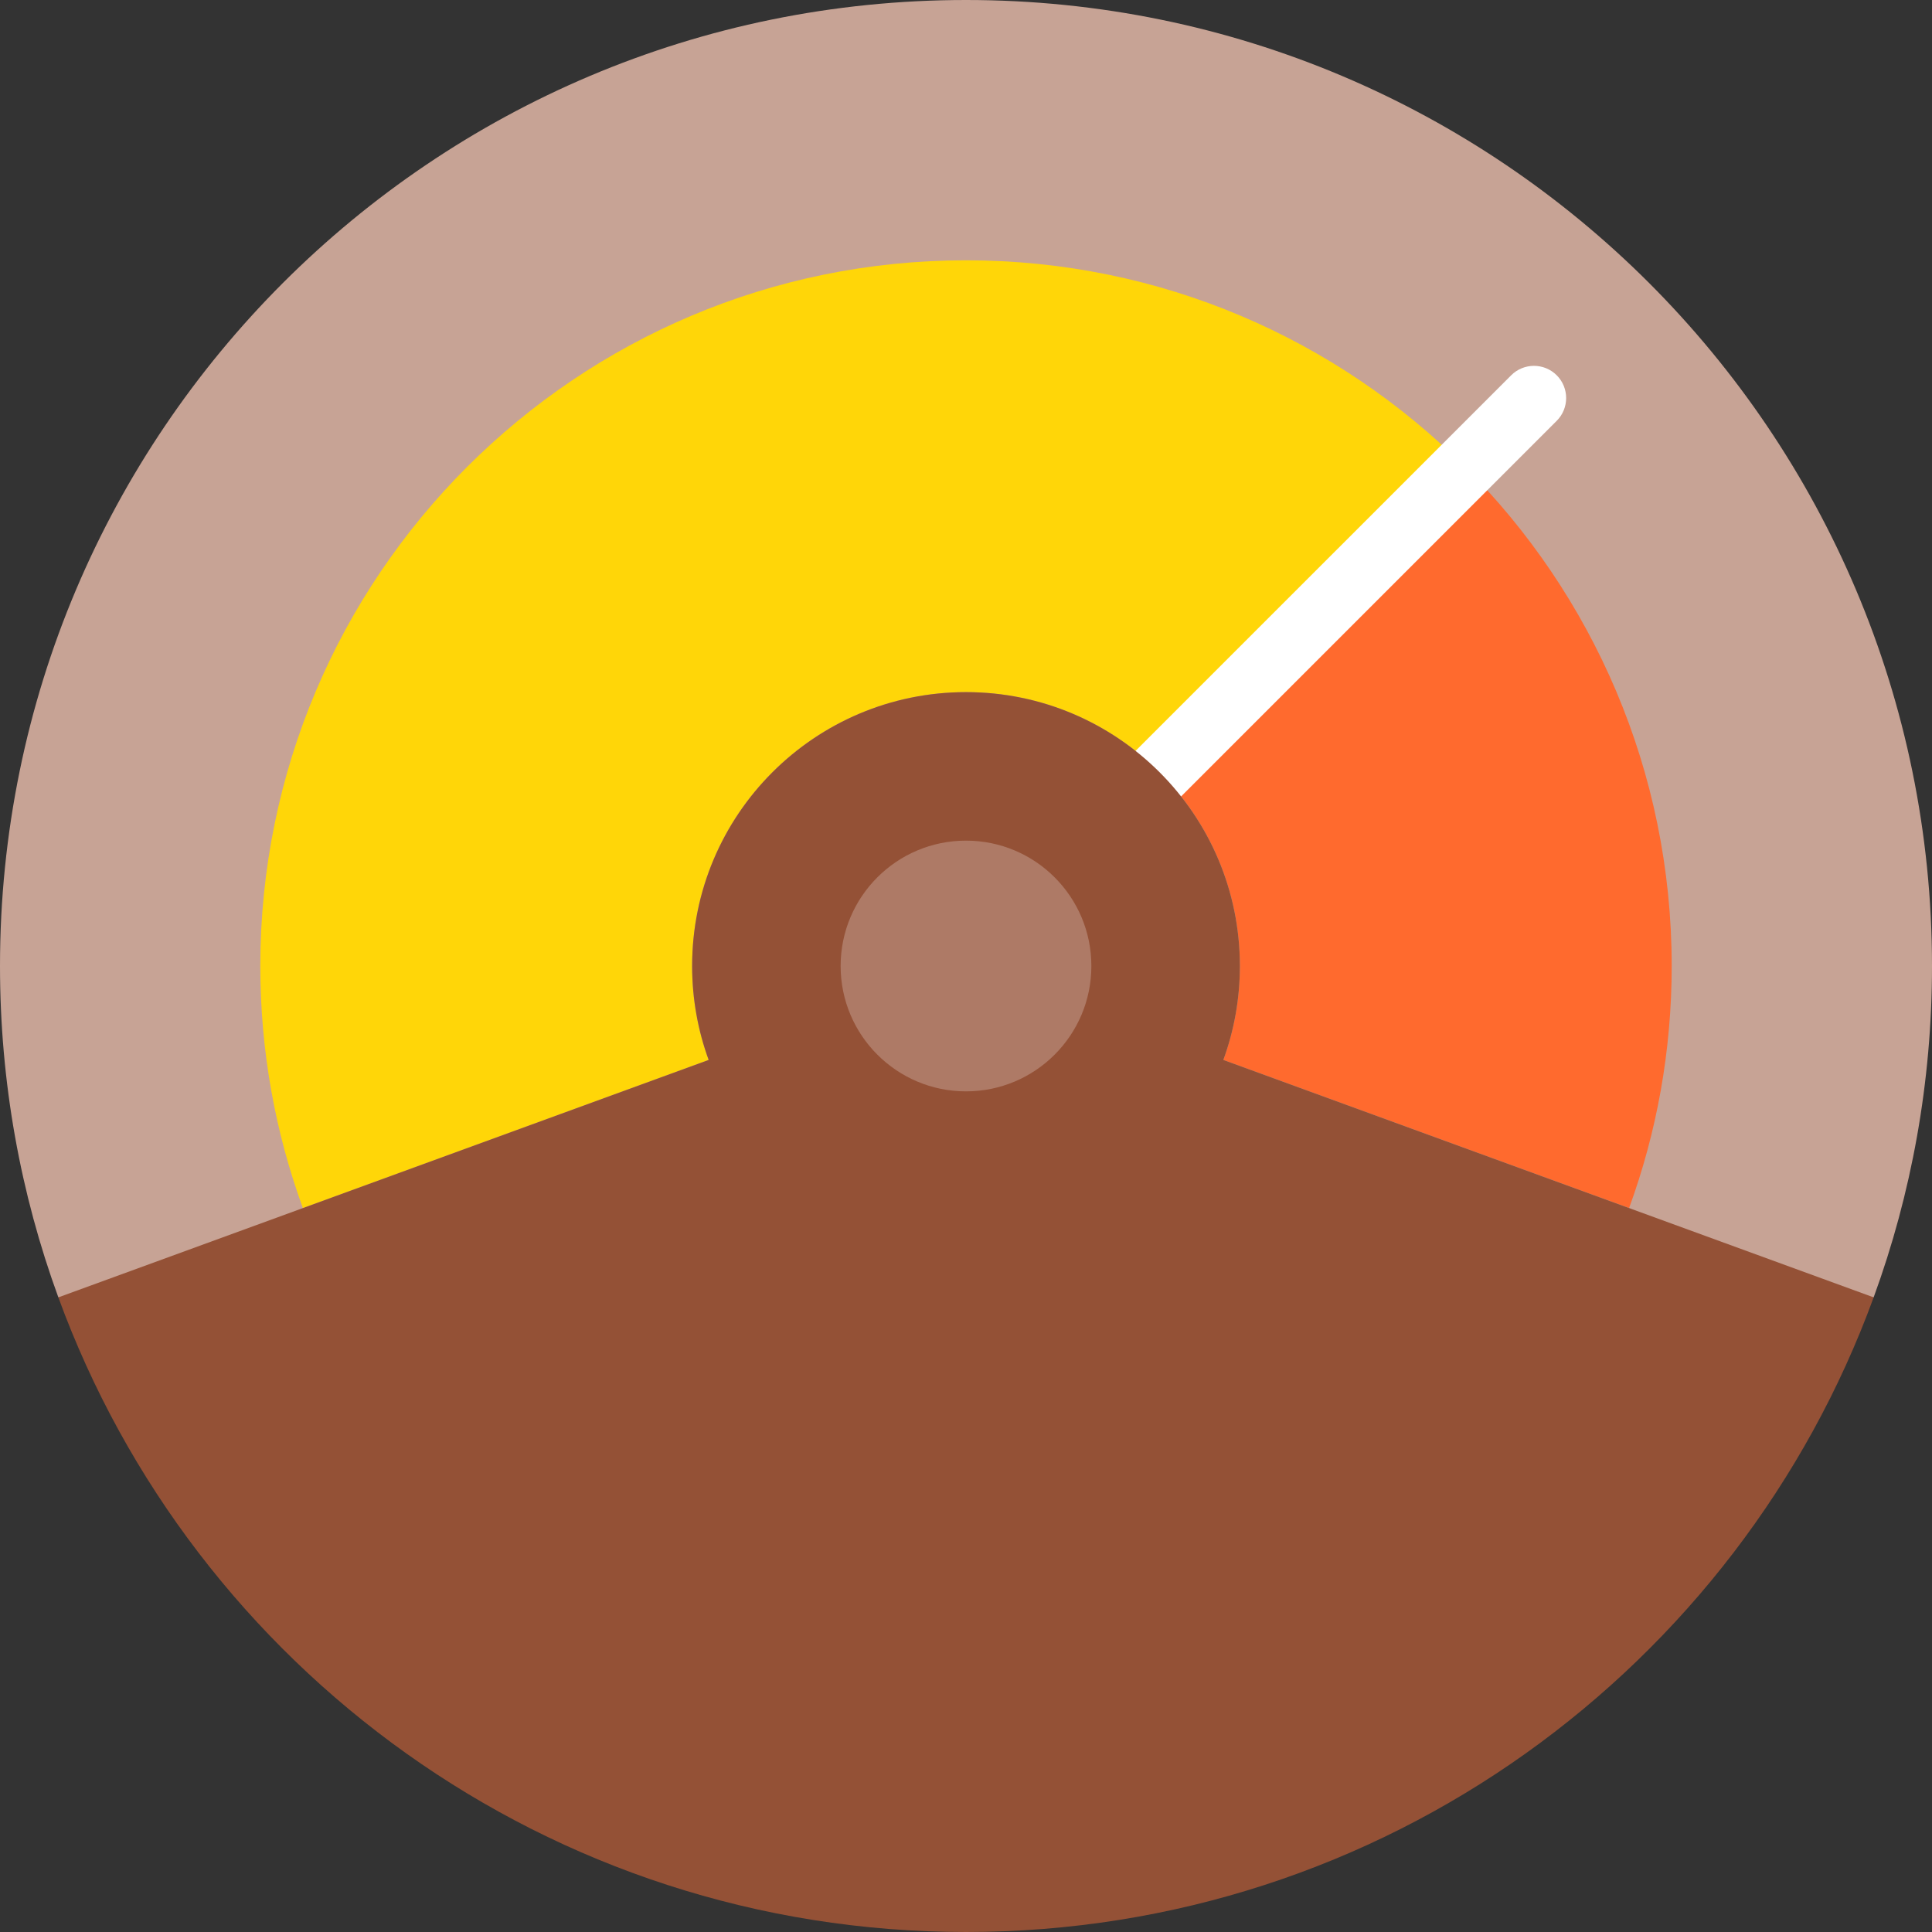
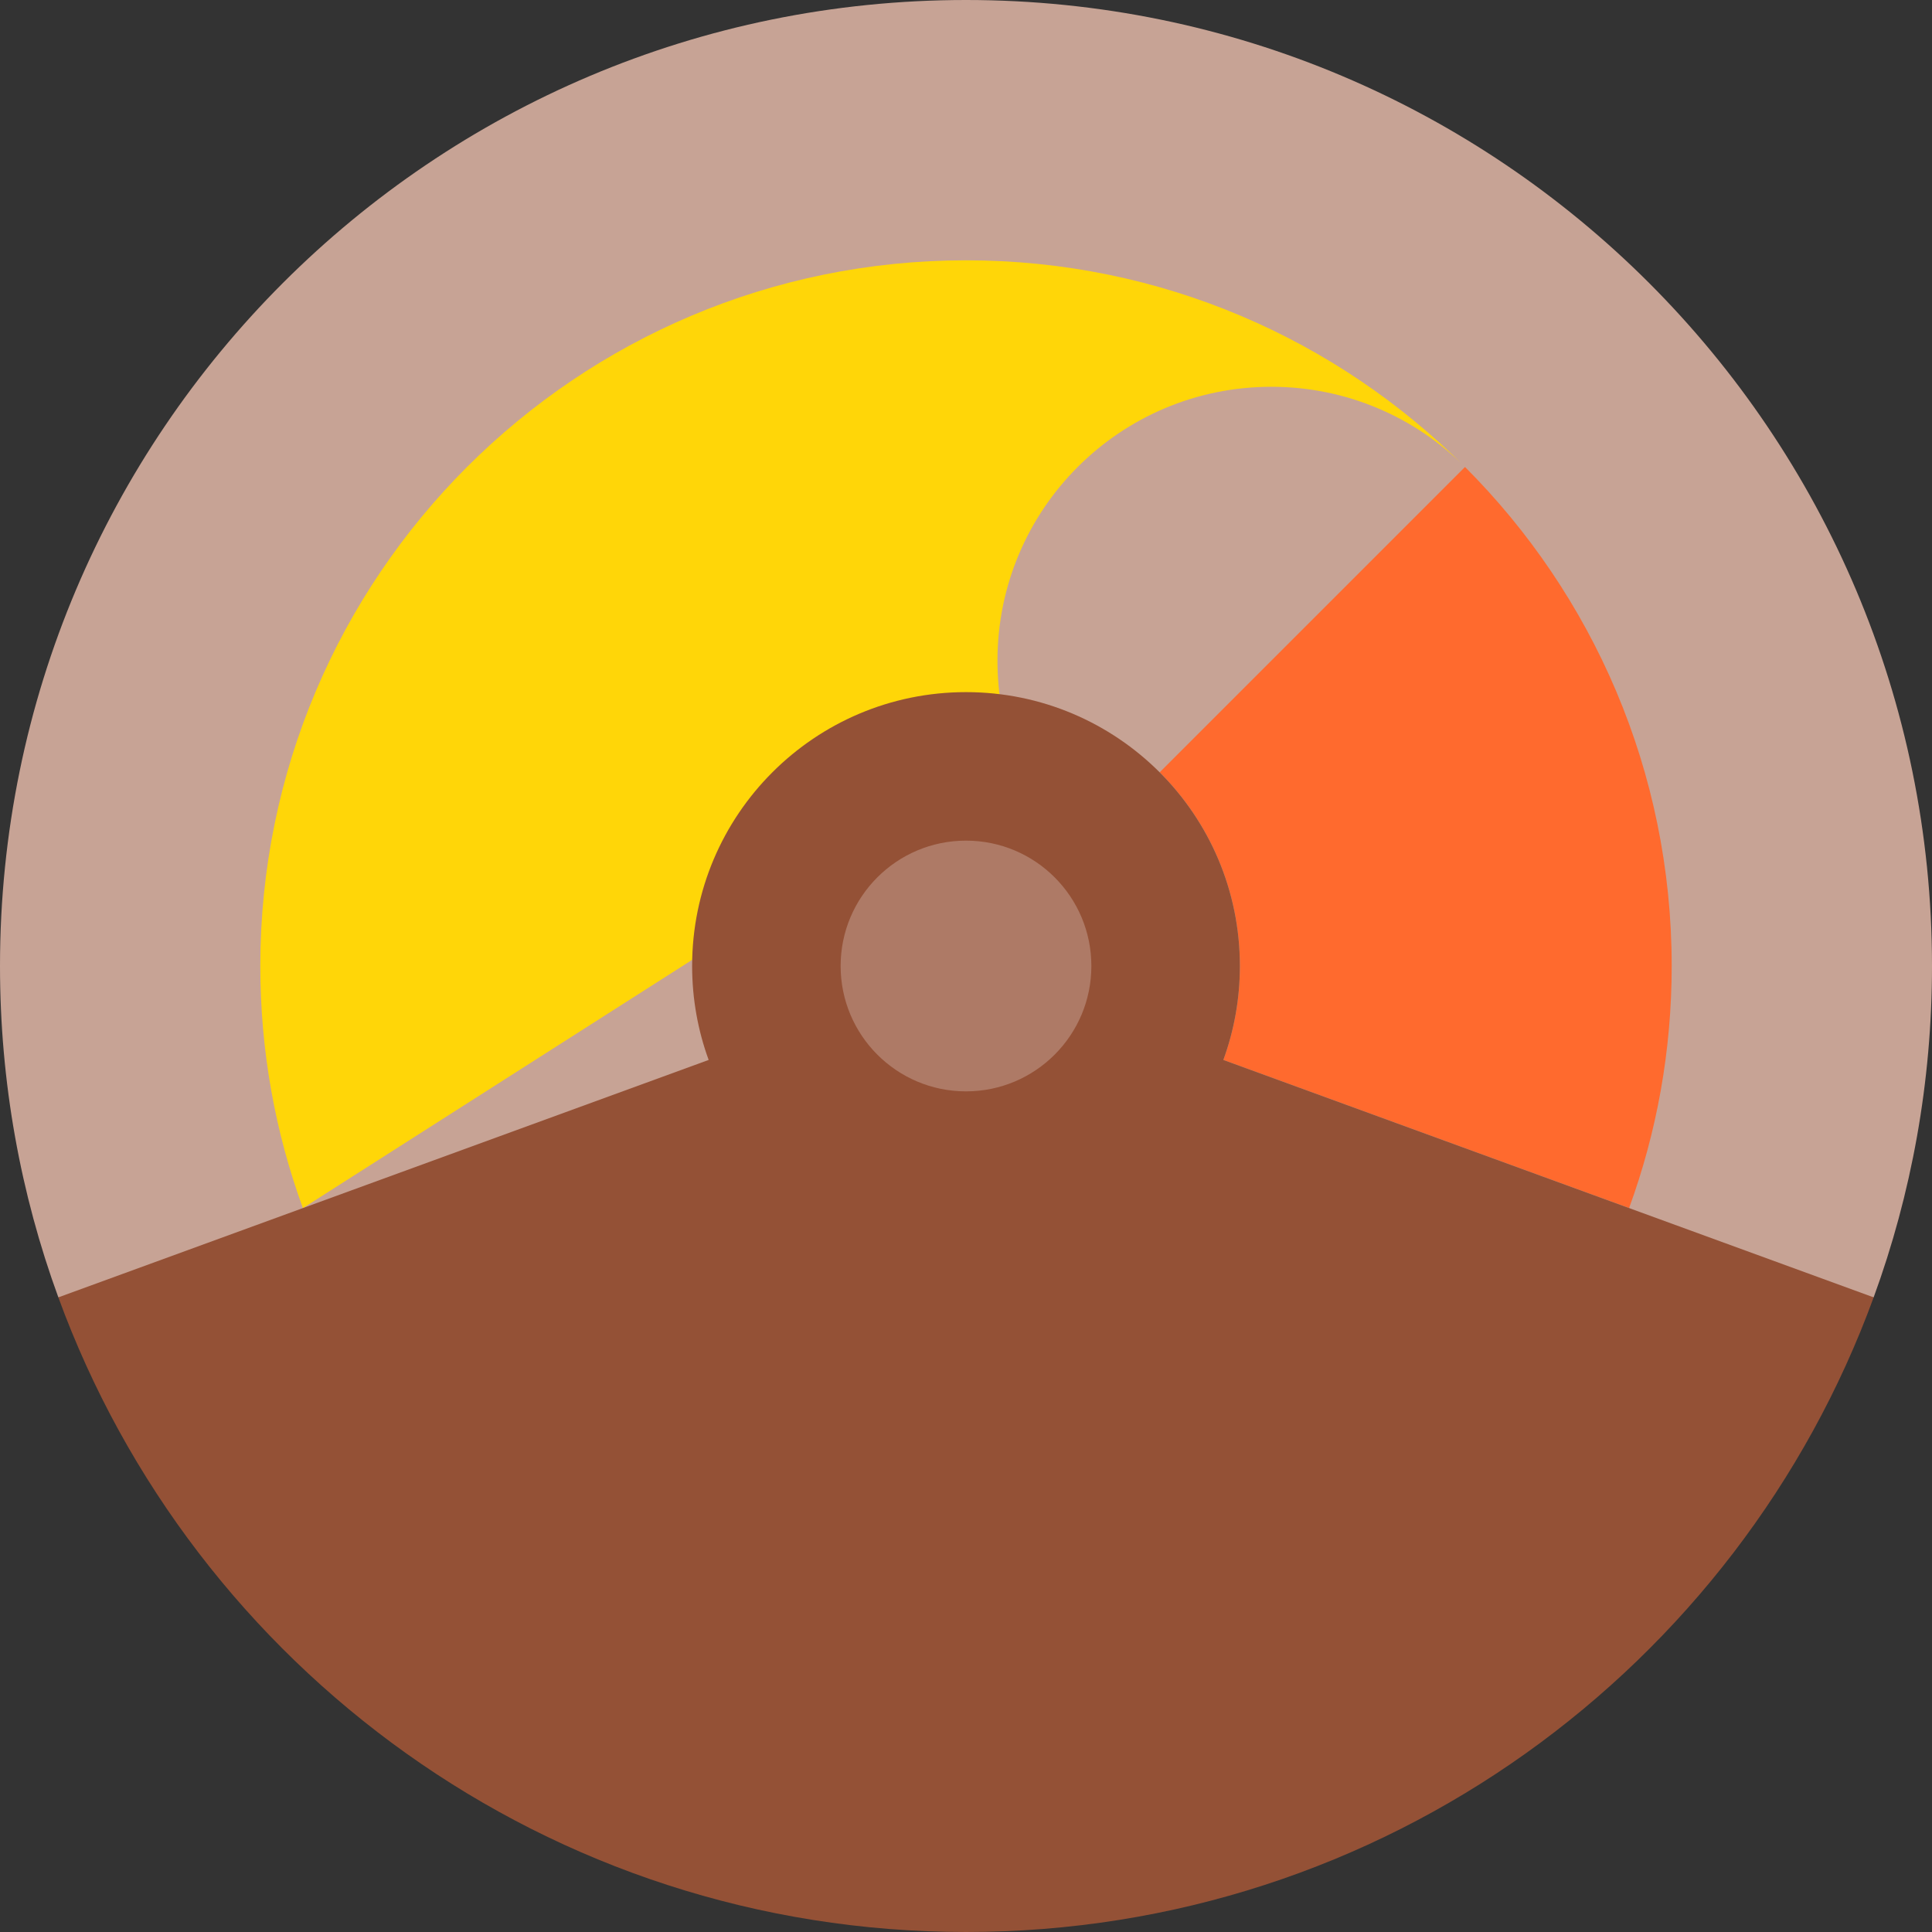
<svg xmlns="http://www.w3.org/2000/svg" height="800px" width="800px" version="1.1" id="Layer_1" viewBox="0 0 512 512" xml:space="preserve">
  <rect x="0" y="0" width="512" height="512" fill="#333333" stroke="none" />
  <path style="fill:#C7A395;" d="M256,0C114.62,0,0,114.62,0,256c0,30.845,5.461,60.427,15.462,87.814h481.075  C506.539,316.427,512,286.845,512,256C512,114.62,397.38,0,256,0z" />
-   <path style="fill:#FFD608;" d="M388.244,123.756l-80.919,80.919c-13.141-13.13-31.278-21.254-51.325-21.254  c-40.084,0-72.579,32.495-72.579,72.579c0,8.75,1.547,17.135,4.38,24.895L80.27,320.159c-7.305-20.013-11.287-41.62-11.287-64.159  c0-103.287,83.729-187.017,187.017-187.017C307.644,68.983,354.395,89.919,388.244,123.756z" />
+   <path style="fill:#FFD608;" d="M388.244,123.756c-13.141-13.13-31.278-21.254-51.325-21.254  c-40.084,0-72.579,32.495-72.579,72.579c0,8.75,1.547,17.135,4.38,24.895L80.27,320.159c-7.305-20.013-11.287-41.62-11.287-64.159  c0-103.287,83.729-187.017,187.017-187.017C307.644,68.983,354.395,89.919,388.244,123.756z" />
  <path style="fill:#FF6A2E;" d="M443.017,256c0,22.539-3.982,44.146-11.287,64.148l-107.531-39.253  c2.833-7.76,4.38-16.145,4.38-24.895c0-20.048-8.124-38.184-21.254-51.325l80.919-80.919  C422.081,157.605,443.017,204.356,443.017,256z" />
-   <path style="fill:#FFFFFF;" d="M300.7,219.833c-2.183,0-4.368-0.833-6.035-2.499c-3.333-3.334-3.333-8.736,0-12.068L400.478,99.453  c3.334-3.331,8.736-3.331,12.068,0c3.333,3.334,3.333,8.736,0,12.068L306.734,217.335  C305.068,218.999,302.883,219.833,300.7,219.833z" />
  <path style="fill:#945136;" d="M496.538,343.814C460.709,441.947,366.535,512,256,512S51.291,441.947,15.462,343.814l172.339-62.919  c-2.833-7.76-4.38-16.145-4.38-24.895c0-40.084,32.495-72.579,72.579-72.579c20.048,0,38.184,8.124,51.325,21.254  c13.13,13.141,21.254,31.278,21.254,51.325c0,8.75-1.547,17.135-4.38,24.895L496.538,343.814z" />
  <path style="fill:#AE7A66;" d="M256,222.777c18.352,0,33.223,14.871,33.223,33.223S274.352,289.223,256,289.223  S222.777,274.352,222.777,256S237.648,222.777,256,222.777z" />
</svg>